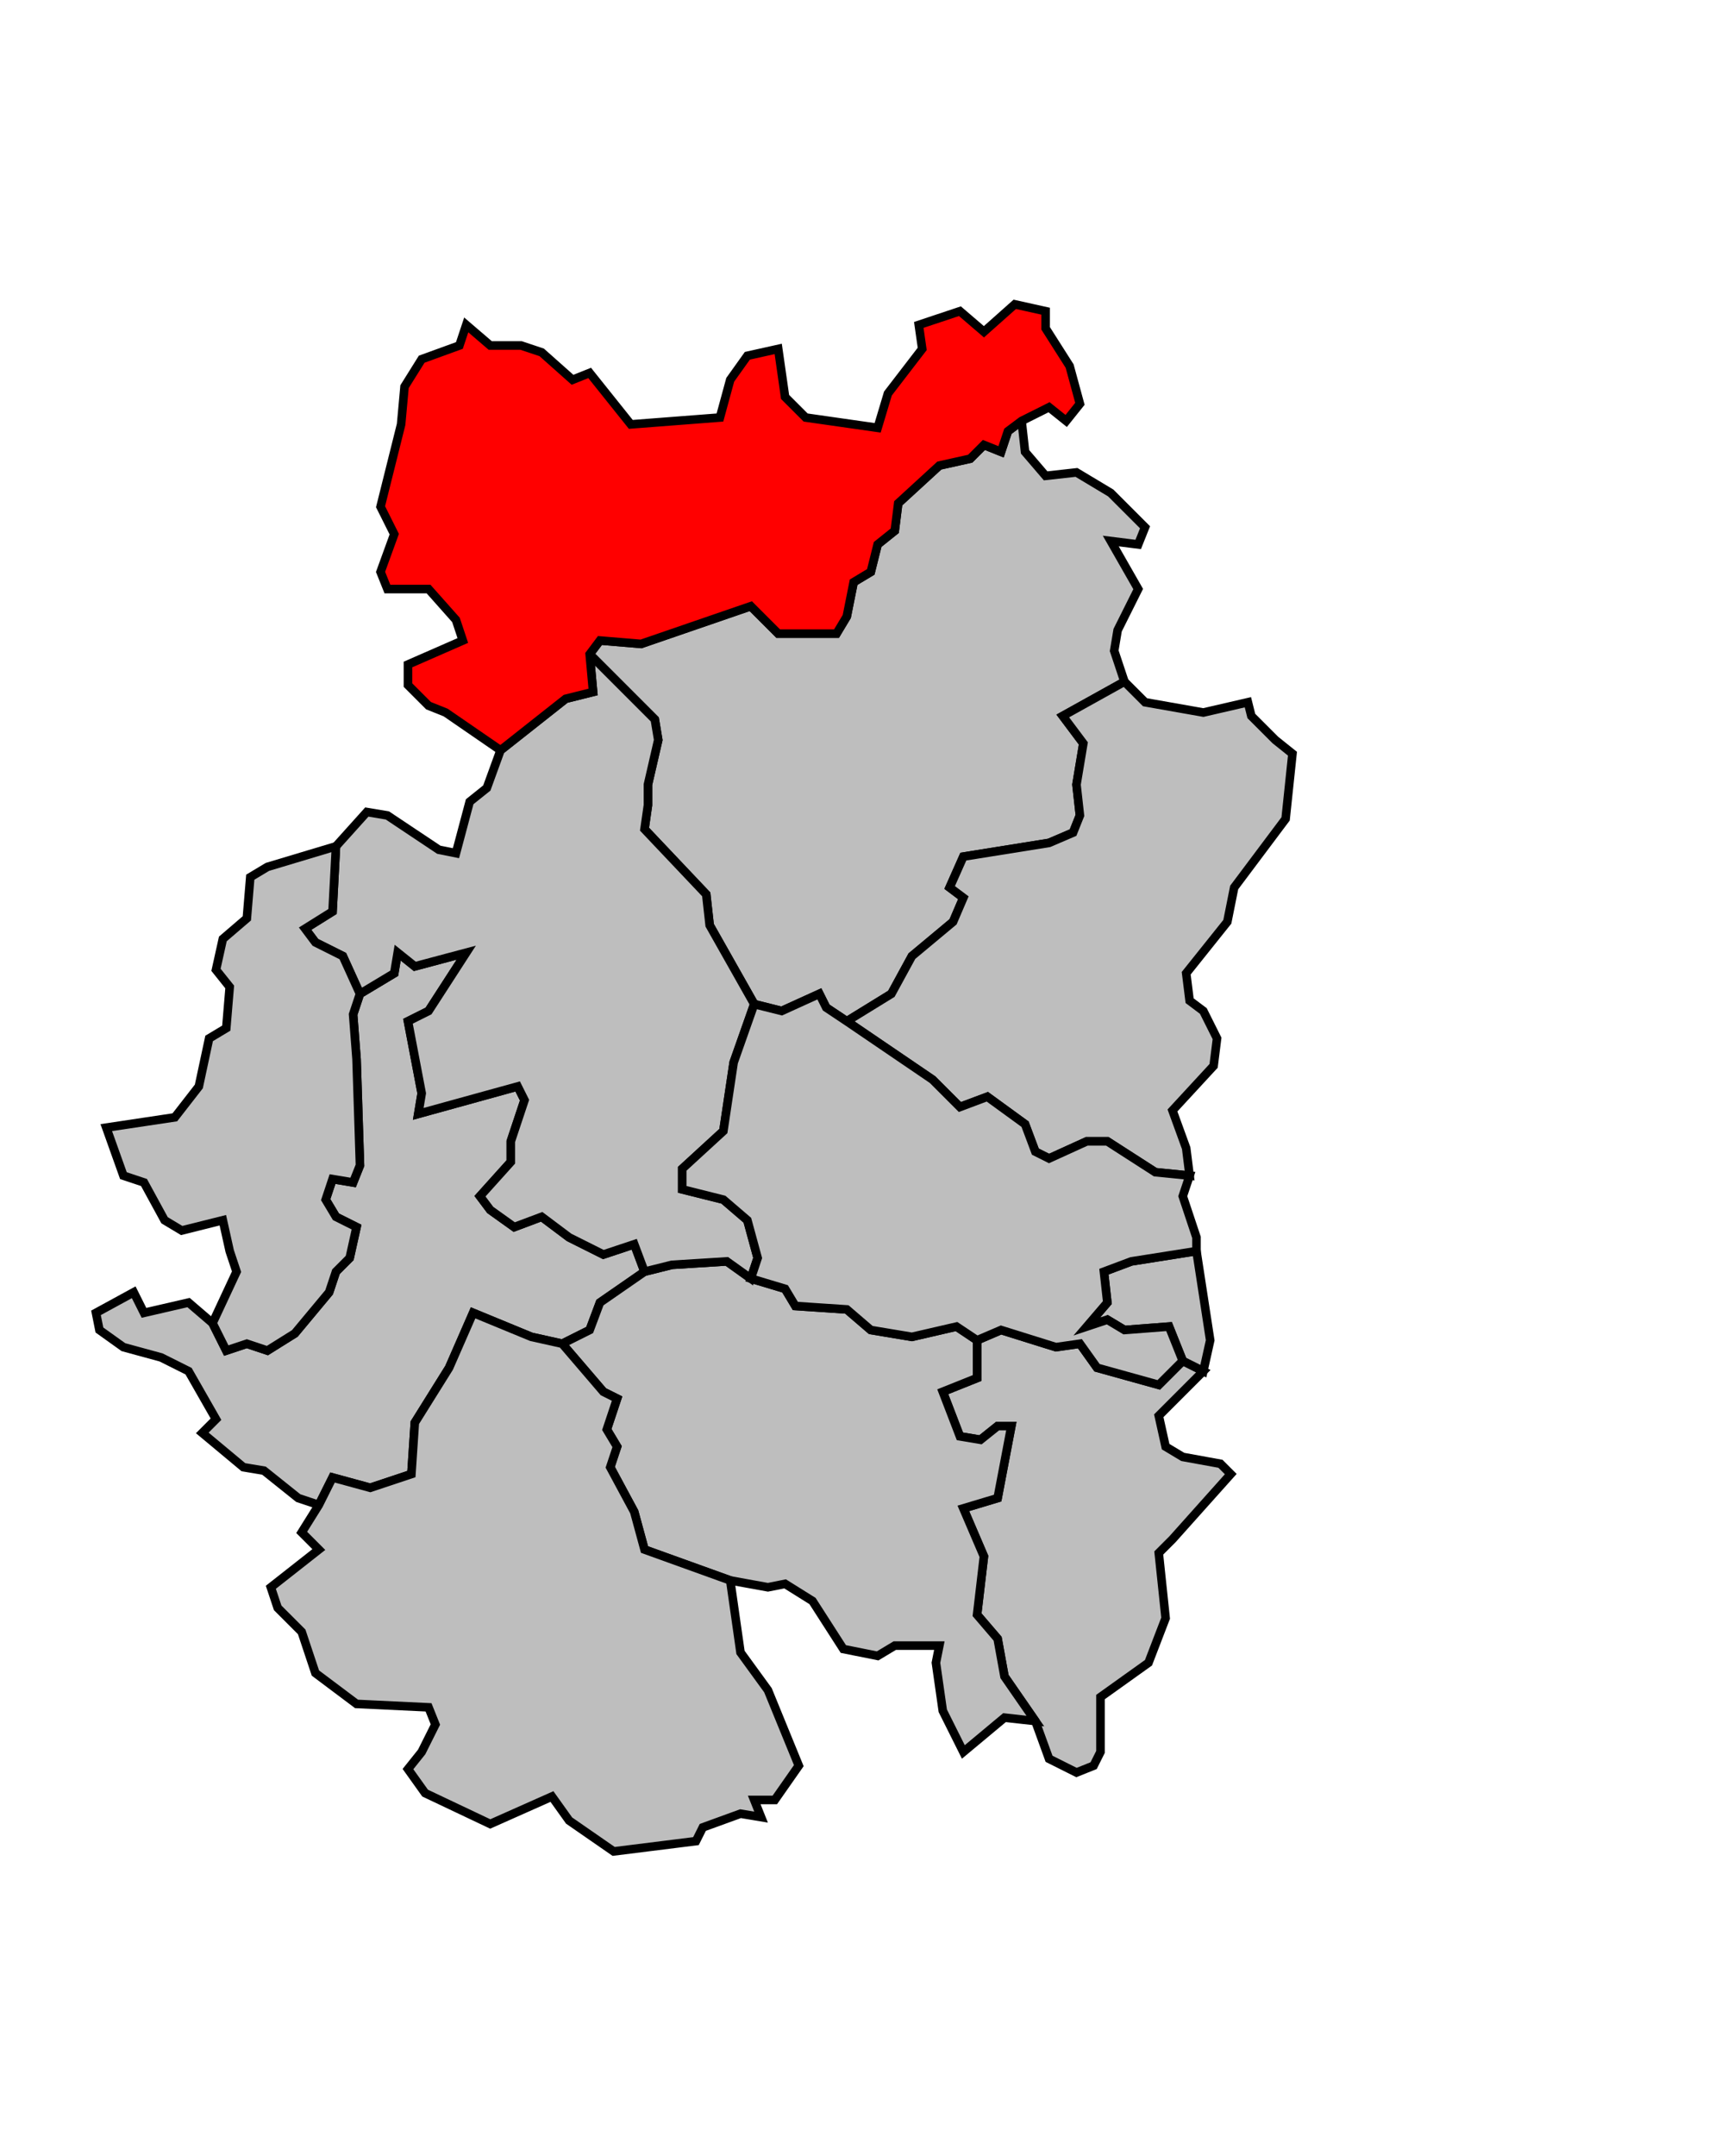
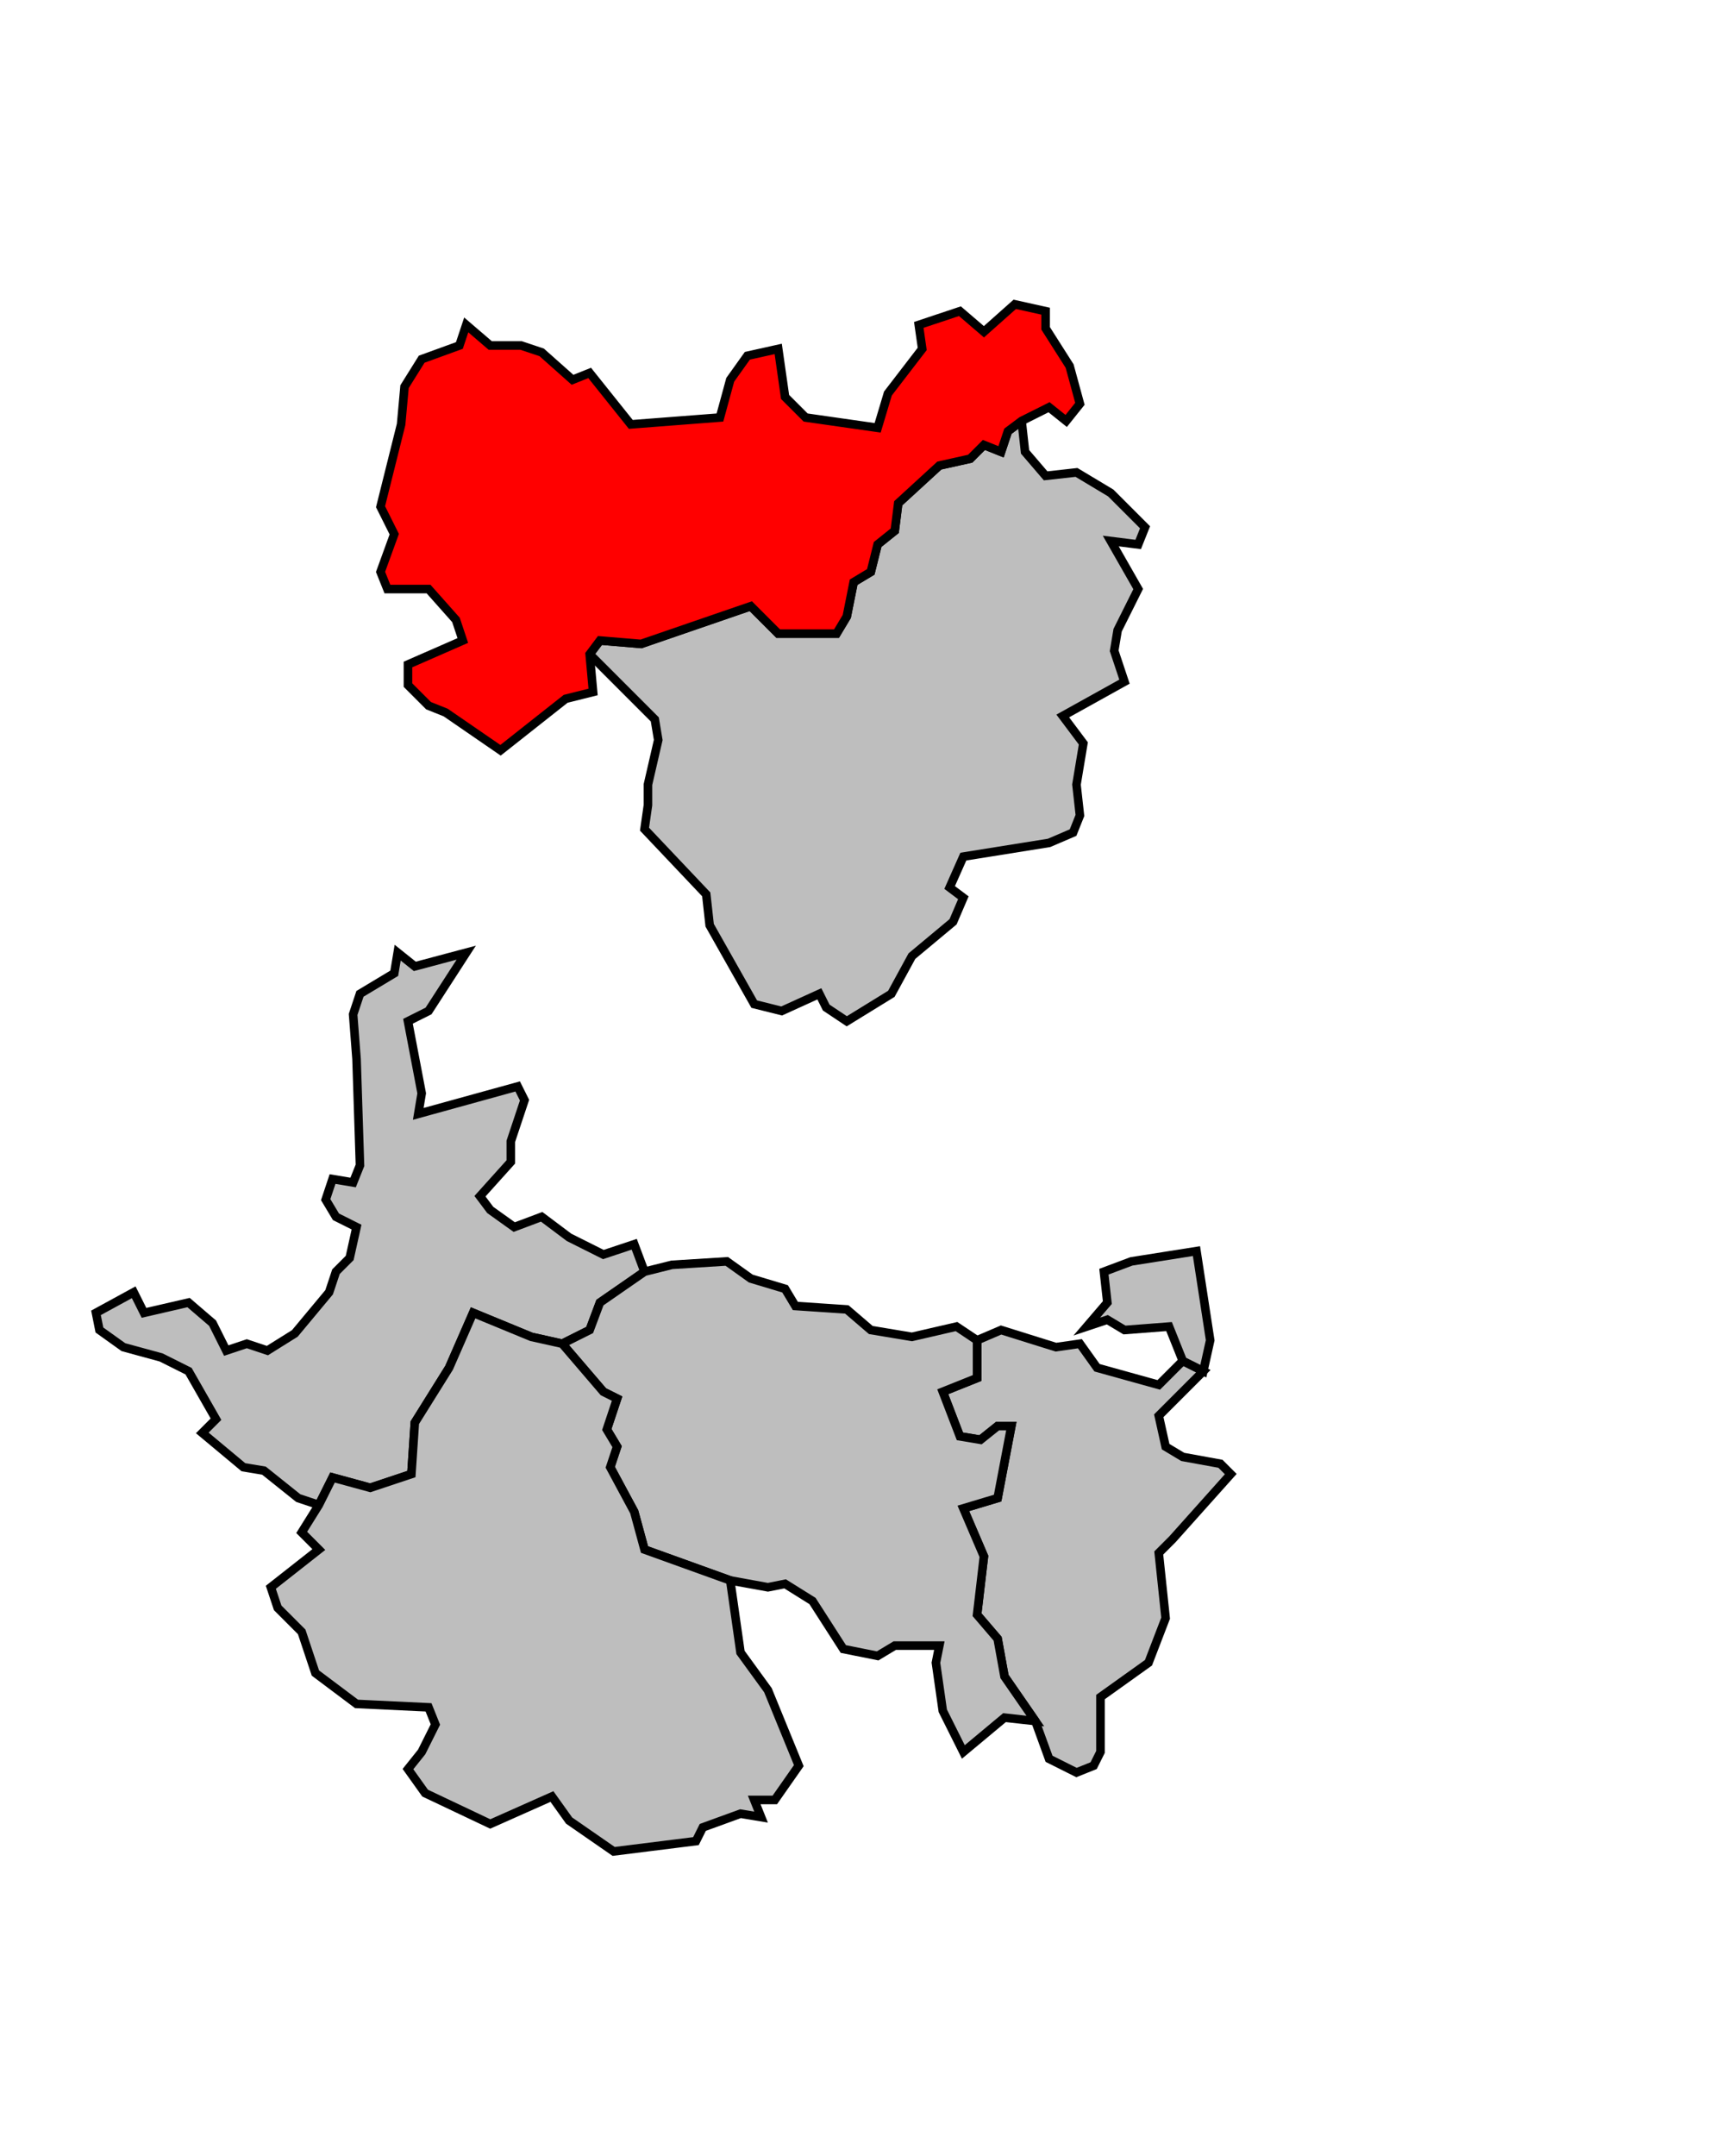
<svg xmlns="http://www.w3.org/2000/svg" width="405px" height="507px" viewBox="97 0 502 507" preserveAspectRatio="xMidYMid meet" version="1.1">
  <polygon points="159, 325 163, 333 169, 331 175, 333 183, 328 193, 316 195, 310 199, 306 201, 297 195, 294 192, 289 194, 283 200, 284 202, 279 201, 248 200, 235 202, 229 212, 223 213, 217 218, 221 233, 217 222, 234 216, 237 220, 258 219, 264 248, 256 250, 260 246, 272 246, 278 237, 288 240, 292 247, 297 255, 294 263, 300 273, 305 282, 302 285, 310 272, 319 269, 327 261, 331 252, 329 235, 322 228, 338 218, 354 217, 369 205, 373 194, 370 190, 378 184, 376 174, 368 168, 367 156, 357 160, 353 152, 339 144, 335 133, 332 126, 327 125, 322 136, 316 139, 322 152, 319 159, 325 " style="opacity:1;fill:#bebebe;fill-opacity:1;stroke:#000000;stroke-width:2.5;stroke-miterlimit:4;stroke-dasharray:none;stroke-opacity:1" />
  <polygon points="382, 330 389, 327 405, 332 412, 331 417, 338 435, 343 442, 336 448, 339 435, 352 437, 361 442, 364 453, 366 456, 369 439, 388 435, 392 437, 411 432, 424 418, 434 418, 450 416, 454 411, 456 403, 452 399, 441 390, 428 388, 417 382, 410 384, 393 378, 379 388, 376 392, 355 388, 355 383, 359 377, 358 372, 345 382, 341 382, 330 " style="opacity:1;fill:#bebebe;fill-opacity:1;stroke:#000000;stroke-width:2.5;stroke-miterlimit:4;stroke-dasharray:none;stroke-opacity:1" />
  <polygon points="269, 130 272, 126 284, 127 316, 116 324, 124 341, 124 344, 119 346, 109 351, 106 353, 98 358, 94 359, 86 371, 75 380, 73 384, 69 389, 71 391, 65 395, 62 396, 71 402, 78 411, 77 421, 83 431, 93 429, 98 421, 97 429, 111 423, 123 422, 129 425, 138 407, 148 413, 156 411, 168 412, 177 410, 182 403, 185 378, 189 374, 198 378, 201 375, 208 363, 218 357, 229 344, 237 338, 233 336, 229 325, 234 317, 232 304, 209 303, 200 285, 181 286, 174 286, 168 289, 155 288, 149 269, 130 " style="opacity:1;fill:#bebebe;fill-opacity:1;stroke:#000000;stroke-width:2.5;stroke-miterlimit:4;stroke-dasharray:none;stroke-opacity:1" />
-   <polygon points="344, 237 357, 229 363, 218 375, 208 378, 201 374, 198 378, 189 403, 185 410, 182 412, 177 411, 168 413, 156 407, 148 425, 138 431, 144 448, 147 461, 144 462, 148 469, 155 474, 159 472, 178 457, 198 455, 208 443, 223 444, 231 448, 234 452, 242 451, 250 439, 263 443, 274 444, 282 434, 281 420, 272 414, 272 403, 277 399, 275 396, 267 385, 259 377, 262 369, 254 344, 237 " style="opacity:1;fill:#bebebe;fill-opacity:1;stroke:#000000;stroke-width:2.5;stroke-miterlimit:4;stroke-dasharray:none;stroke-opacity:1" />
  <polygon points="261, 331 269, 327 272, 319 285, 310 293, 308 309, 307 316, 312 326, 315 329, 320 344, 321 351, 327 363, 329 376, 326 382, 330 382, 341 372, 345 377, 358 383, 359 388, 355 392, 355 388, 376 378, 379 384, 393 382, 410 388, 417 390, 428 399, 441 390, 440 378, 450 372, 438 370, 424 371, 419 358, 419 353, 422 343, 420 334, 406 326, 401 321, 402 310, 400 285, 391 282, 380 275, 367 277, 361 274, 356 277, 347 273, 345 261, 331 " style="opacity:1;fill:#bebebe;fill-opacity:1;stroke:#000000;stroke-width:2.5;stroke-miterlimit:4;stroke-dasharray:none;stroke-opacity:1" />
-   <polygon points="195, 186 204, 176 210, 177 225, 187 230, 188 234, 173 239, 169 243, 158 262, 143 270, 141 269, 130 288, 149 289, 155 286, 168 286, 174 285, 181 303, 200 304, 209 317, 232 311, 249 308, 269 296, 280 296, 286 308, 289 315, 295 318, 306 316, 312 309, 307 293, 308 285, 310 282, 302 273, 305 263, 300 255, 294 247, 297 240, 292 237, 288 246, 278 246, 272 250, 260 248, 256 219, 264 220, 258 216, 237 222, 234 233, 217 218, 221 213, 217 212, 223 202, 229 197, 218 189, 214 186, 210 194, 205 195, 186 " style="opacity:1;fill:#bebebe;fill-opacity:1;stroke:#000000;stroke-width:2.5;stroke-miterlimit:4;stroke-dasharray:none;stroke-opacity:1" />
  <polygon points="208, 87 214, 63 215, 52 220, 44 231, 40 233, 34 240, 40 249, 40 255, 42 264, 50 269, 48 281, 63 307, 61 310, 50 315, 43 324, 41 326, 55 332, 61 353, 64 356, 54 366, 41 365, 34 377, 30 384, 36 393, 28 402, 30 402, 35 409, 46 412, 57 408, 62 403, 58 395, 62 391, 65 389, 71 384, 69 380, 73 371, 75 359, 86 358, 94 353, 98 351, 106 346, 109 344, 119 341, 124 324, 124 316, 116 284, 127 272, 126 269, 130 270, 141 262, 143 243, 158 227, 147 222, 145 216, 139 216, 133 232, 126 230, 120 222, 111 210, 111 208, 106 212, 95 208, 87 " style="opacity:1;fill:#ff0000;fill-opacity:1;stroke:#000000;stroke-width:2.5;stroke-miterlimit:4;stroke-dasharray:none;stroke-opacity:1" />
  <polygon points="176, 402 190, 391 185, 386 190, 378 194, 370 205, 373 217, 369 218, 354 228, 338 235, 322 252, 329 261, 331 273, 345 277, 347 274, 356 277, 361 275, 367 282, 380 285, 391 310, 400 313, 421 321, 432 330, 454 323, 464 317, 464 319, 469 313, 468 302, 472 300, 476 276, 479 263, 470 258, 463 240, 471 221, 462 216, 455 220, 450 224, 442 222, 437 201, 436 189, 427 185, 415 178, 408 176, 402 " style="opacity:1;fill:#bebebe;fill-opacity:1;stroke:#000000;stroke-width:2.5;stroke-miterlimit:4;stroke-dasharray:none;stroke-opacity:1" />
-   <polygon points="128, 268 148, 265 155, 256 158, 242 163, 239 164, 227 160, 222 162, 213 169, 207 170, 195 175, 192 195, 186 194, 205 186, 210 189, 214 197, 218 202, 229 200, 235 201, 248 202, 279 200, 284 194, 283 192, 289 195, 294 201, 297 199, 306 195, 310 193, 316 183, 328 175, 333 169, 331 163, 333 159, 325 166, 310 164, 304 162, 295 150, 298 145, 295 139, 284 133, 282 128, 268 " style="opacity:1;fill:#bebebe;fill-opacity:1;stroke:#000000;stroke-width:2.5;stroke-miterlimit:4;stroke-dasharray:none;stroke-opacity:1" />
  <polygon points="414, 326 420, 319 419, 310 427, 307 446, 304 450, 330 448, 339 442, 336 438, 326 425, 327 420, 324 414, 326 " style="opacity:1;fill:#bebebe;fill-opacity:1;stroke:#000000;stroke-width:2.5;stroke-miterlimit:4;stroke-dasharray:none;stroke-opacity:1" />
-   <polygon points="311, 249 317, 232 325, 234 336, 229 338, 233 344, 237 369, 254 377, 262 385, 259 396, 267 399, 275 403, 277 414, 272 420, 272 434, 281 444, 282 442, 288 446, 300 446, 304 427, 307 419, 310 420, 319 414, 326 420, 324 425, 327 438, 326 442, 336 435, 343 417, 338 412, 331 405, 332 389, 327 382, 330 376, 326 363, 329 351, 327 344, 321 329, 320 326, 315 316, 312 318, 306 315, 295 308, 289 296, 286 296, 280 308, 269 311, 249 " style="opacity:1;fill:#bebebe;fill-opacity:1;stroke:#000000;stroke-width:2.5;stroke-miterlimit:4;stroke-dasharray:none;stroke-opacity:1" />
</svg>